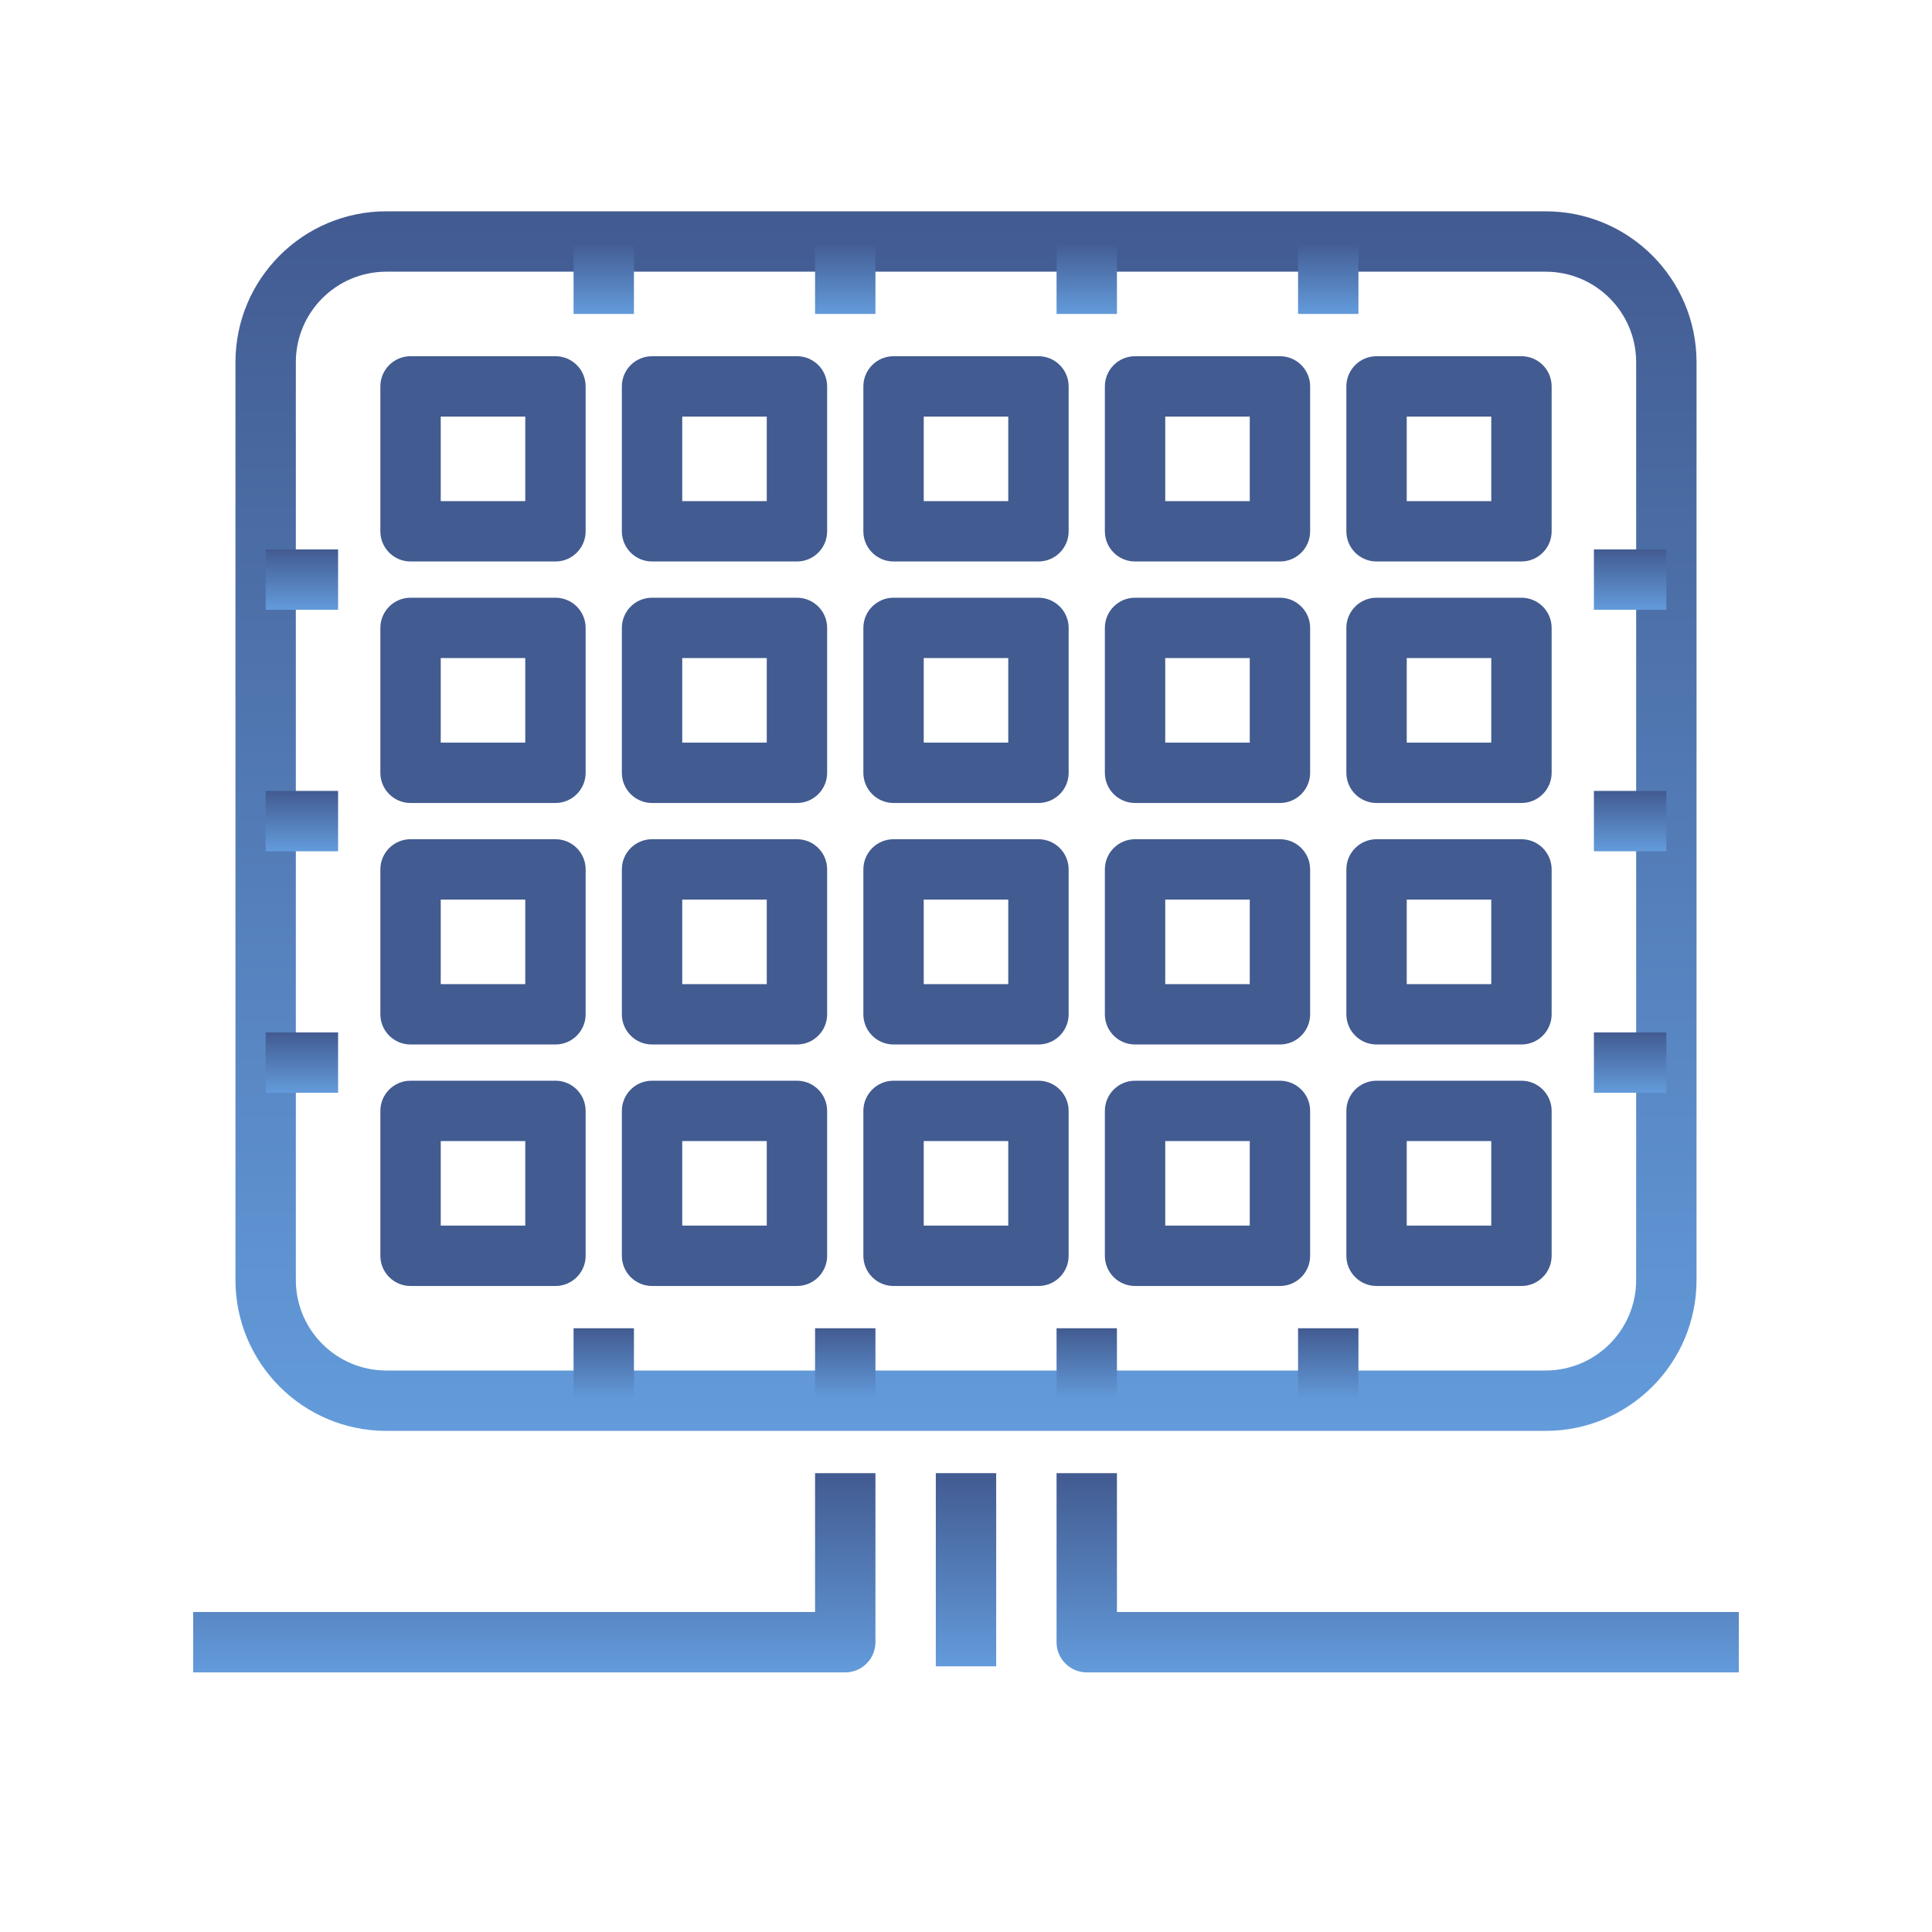
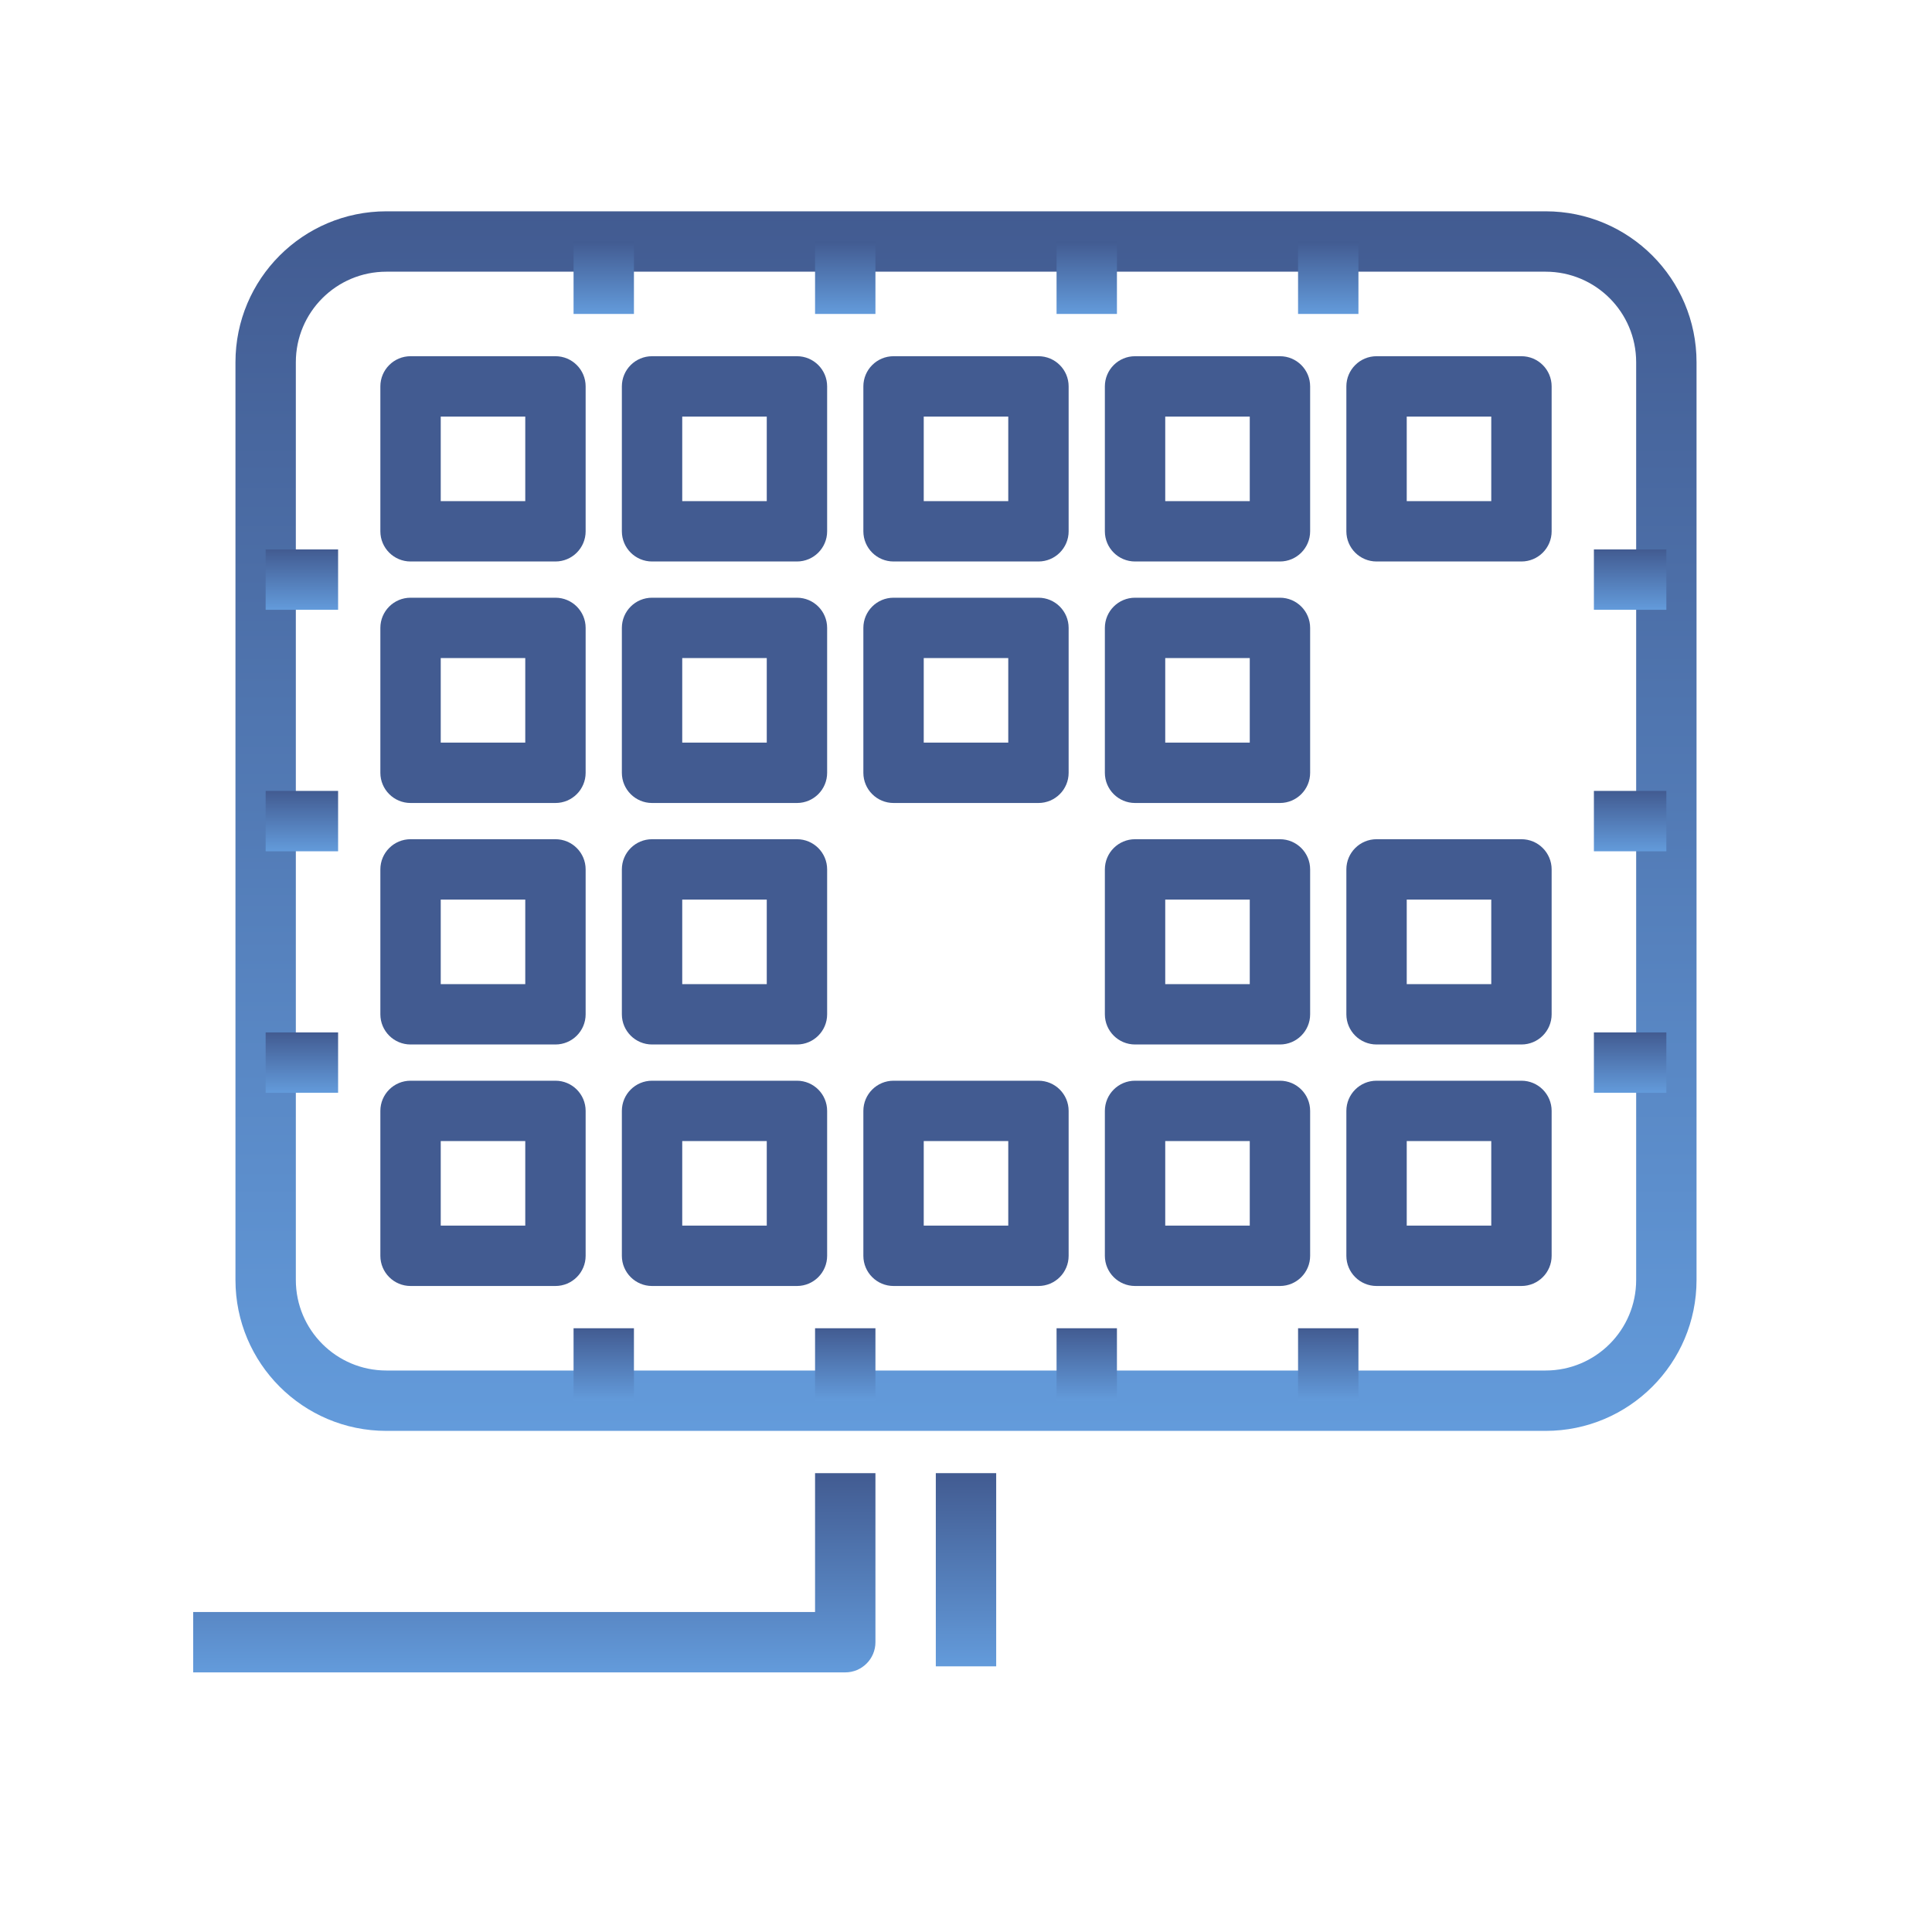
<svg xmlns="http://www.w3.org/2000/svg" width="80" height="80" viewBox="0 0 80 80" fill="none">
  <path fill-rule="evenodd" clip-rule="evenodd" d="M16 11.25C13.928 11.25 12.25 12.928 12.25 15V53C12.25 55.072 13.928 56.75 16 56.75H64C66.072 56.75 67.75 55.072 67.75 53V15C67.75 12.928 66.072 11.25 64 11.25H16ZM9.75 15C9.75 11.548 12.548 8.75 16 8.75H64C67.452 8.75 70.25 11.548 70.25 15V53C70.25 56.452 67.452 59.25 64 59.25H16C12.548 59.25 9.75 56.452 9.75 53V15Z" fill="url(#paint0_linear_2732_49975)" />
-   <path fill-rule="evenodd" clip-rule="evenodd" d="M46.25 66.75V61H43.75V68C43.75 68.69 44.31 69.25 45 69.25H72V66.75H46.25Z" fill="url(#paint1_linear_2732_49975)" />
  <path fill-rule="evenodd" clip-rule="evenodd" d="M36.25 61V68C36.25 68.69 35.69 69.25 35 69.25H8V66.75H33.75V61H36.25Z" fill="url(#paint2_linear_2732_49975)" />
  <path fill-rule="evenodd" clip-rule="evenodd" d="M38.75 69V61H41.25V69H38.75Z" fill="url(#paint3_linear_2732_49975)" />
  <path fill-rule="evenodd" clip-rule="evenodd" d="M15.75 16C15.75 15.31 16.31 14.75 17 14.75H23C23.69 14.75 24.25 15.31 24.25 16V22C24.25 22.69 23.69 23.25 23 23.25H17C16.31 23.25 15.75 22.69 15.75 22V16ZM18.25 17.25V20.75H21.75V17.25H18.25Z" fill="#425B91" />
  <path fill-rule="evenodd" clip-rule="evenodd" d="M25.75 16C25.75 15.31 26.31 14.75 27 14.75H33C33.69 14.75 34.25 15.31 34.25 16V22C34.25 22.69 33.69 23.25 33 23.25H27C26.31 23.25 25.75 22.69 25.75 22V16ZM28.25 17.25V20.75H31.75V17.25H28.25Z" fill="#425B91" />
  <path fill-rule="evenodd" clip-rule="evenodd" d="M35.75 16C35.75 15.31 36.31 14.75 37 14.75H43C43.69 14.75 44.25 15.31 44.25 16V22C44.25 22.69 43.69 23.25 43 23.25H37C36.31 23.25 35.75 22.69 35.75 22V16ZM38.25 17.25V20.75H41.75V17.25H38.25Z" fill="#425B91" />
  <path fill-rule="evenodd" clip-rule="evenodd" d="M45.75 16C45.75 15.31 46.31 14.75 47 14.75H53C53.69 14.75 54.25 15.31 54.25 16V22C54.25 22.69 53.69 23.25 53 23.25H47C46.31 23.25 45.75 22.69 45.75 22V16ZM48.25 17.25V20.75H51.75V17.25H48.25Z" fill="#425B91" />
  <path fill-rule="evenodd" clip-rule="evenodd" d="M55.75 16C55.75 15.31 56.31 14.75 57 14.75H63C63.69 14.75 64.25 15.31 64.25 16V22C64.25 22.69 63.69 23.25 63 23.25H57C56.31 23.25 55.75 22.69 55.75 22V16ZM58.25 17.25V20.75H61.75V17.25H58.25Z" fill="#425B91" />
  <path fill-rule="evenodd" clip-rule="evenodd" d="M15.75 26C15.75 25.31 16.31 24.75 17 24.75H23C23.69 24.75 24.25 25.31 24.25 26V32C24.25 32.69 23.69 33.25 23 33.25H17C16.31 33.25 15.75 32.69 15.75 32V26ZM18.25 27.25V30.75H21.75V27.25H18.25Z" fill="#425B91" />
  <path fill-rule="evenodd" clip-rule="evenodd" d="M25.75 26C25.75 25.31 26.31 24.75 27 24.75H33C33.69 24.75 34.25 25.31 34.25 26V32C34.25 32.69 33.69 33.25 33 33.25H27C26.31 33.25 25.75 32.69 25.75 32V26ZM28.25 27.25V30.75H31.75V27.25H28.25Z" fill="#425B91" />
  <path fill-rule="evenodd" clip-rule="evenodd" d="M35.75 26C35.75 25.31 36.31 24.75 37 24.75H43C43.69 24.75 44.25 25.31 44.25 26V32C44.25 32.69 43.69 33.25 43 33.25H37C36.31 33.25 35.75 32.69 35.75 32V26ZM38.25 27.25V30.75H41.75V27.25H38.25Z" fill="#425B91" />
  <path fill-rule="evenodd" clip-rule="evenodd" d="M45.75 26C45.75 25.31 46.31 24.75 47 24.75H53C53.69 24.75 54.25 25.31 54.25 26V32C54.25 32.69 53.69 33.25 53 33.25H47C46.31 33.25 45.75 32.69 45.75 32V26ZM48.25 27.25V30.75H51.75V27.25H48.25Z" fill="#425B91" />
-   <path fill-rule="evenodd" clip-rule="evenodd" d="M55.75 26C55.75 25.31 56.31 24.75 57 24.75H63C63.69 24.75 64.25 25.31 64.25 26V32C64.25 32.69 63.69 33.25 63 33.25H57C56.31 33.25 55.75 32.69 55.75 32V26ZM58.25 27.25V30.75H61.75V27.25H58.25Z" fill="#425B91" />
  <path fill-rule="evenodd" clip-rule="evenodd" d="M15.75 36C15.75 35.31 16.31 34.75 17 34.75H23C23.69 34.75 24.25 35.31 24.25 36V42C24.25 42.69 23.69 43.25 23 43.25H17C16.31 43.25 15.75 42.69 15.75 42V36ZM18.25 37.25V40.75H21.75V37.25H18.25Z" fill="#425B91" />
  <path fill-rule="evenodd" clip-rule="evenodd" d="M25.75 36C25.75 35.31 26.31 34.75 27 34.75H33C33.69 34.75 34.25 35.31 34.25 36V42C34.25 42.69 33.69 43.25 33 43.25H27C26.31 43.25 25.75 42.69 25.75 42V36ZM28.25 37.25V40.75H31.75V37.25H28.25Z" fill="#425B91" />
-   <path fill-rule="evenodd" clip-rule="evenodd" d="M35.75 36C35.75 35.31 36.31 34.75 37 34.75H43C43.69 34.75 44.25 35.31 44.25 36V42C44.25 42.69 43.69 43.25 43 43.25H37C36.31 43.25 35.75 42.69 35.75 42V36ZM38.25 37.25V40.75H41.75V37.25H38.25Z" fill="#425B91" />
  <path fill-rule="evenodd" clip-rule="evenodd" d="M45.75 36C45.75 35.31 46.31 34.75 47 34.75H53C53.69 34.75 54.25 35.31 54.25 36V42C54.25 42.69 53.69 43.25 53 43.25H47C46.31 43.25 45.75 42.69 45.75 42V36ZM48.25 37.25V40.75H51.75V37.25H48.25Z" fill="#425B91" />
  <path fill-rule="evenodd" clip-rule="evenodd" d="M55.75 36C55.75 35.31 56.31 34.75 57 34.75H63C63.69 34.75 64.25 35.31 64.25 36V42C64.25 42.69 63.69 43.25 63 43.25H57C56.31 43.25 55.75 42.69 55.75 42V36ZM58.25 37.25V40.75H61.75V37.25H58.25Z" fill="#425B91" />
  <path fill-rule="evenodd" clip-rule="evenodd" d="M15.75 46C15.75 45.31 16.31 44.75 17 44.75H23C23.69 44.75 24.25 45.31 24.25 46V52C24.25 52.69 23.69 53.25 23 53.25H17C16.31 53.25 15.75 52.69 15.75 52V46ZM18.25 47.25V50.75H21.75V47.25H18.25Z" fill="#425B91" />
  <path fill-rule="evenodd" clip-rule="evenodd" d="M25.75 46C25.75 45.31 26.31 44.75 27 44.75H33C33.69 44.75 34.25 45.31 34.25 46V52C34.25 52.69 33.69 53.25 33 53.25H27C26.31 53.25 25.75 52.69 25.75 52V46ZM28.25 47.25V50.75H31.75V47.25H28.25Z" fill="#425B91" />
  <path fill-rule="evenodd" clip-rule="evenodd" d="M35.75 46C35.75 45.31 36.31 44.75 37 44.75H43C43.69 44.75 44.25 45.31 44.25 46V52C44.25 52.69 43.69 53.25 43 53.25H37C36.31 53.25 35.75 52.69 35.75 52V46ZM38.25 47.25V50.75H41.75V47.25H38.25Z" fill="#425B91" />
  <path fill-rule="evenodd" clip-rule="evenodd" d="M45.75 46C45.75 45.31 46.31 44.75 47 44.75H53C53.69 44.75 54.25 45.31 54.25 46V52C54.25 52.69 53.69 53.25 53 53.25H47C46.31 53.25 45.75 52.69 45.75 52V46ZM48.25 47.25V50.75H51.75V47.25H48.25Z" fill="#425B91" />
  <path fill-rule="evenodd" clip-rule="evenodd" d="M55.75 46C55.75 45.31 56.31 44.75 57 44.75H63C63.69 44.75 64.25 45.31 64.25 46V52C64.25 52.69 63.69 53.25 63 53.25H57C56.31 53.25 55.75 52.69 55.75 52V46ZM58.25 47.25V50.75H61.75V47.25H58.25Z" fill="#425B91" />
  <path fill-rule="evenodd" clip-rule="evenodd" d="M23.75 13V10H26.25V13H23.75Z" fill="url(#paint4_linear_2732_49975)" />
  <path fill-rule="evenodd" clip-rule="evenodd" d="M33.75 13V10H36.25V13H33.75Z" fill="url(#paint5_linear_2732_49975)" />
  <path fill-rule="evenodd" clip-rule="evenodd" d="M43.75 13V10H46.25V13H43.75Z" fill="url(#paint6_linear_2732_49975)" />
  <path fill-rule="evenodd" clip-rule="evenodd" d="M53.75 13V10H56.25V13H53.75Z" fill="url(#paint7_linear_2732_49975)" />
  <path fill-rule="evenodd" clip-rule="evenodd" d="M23.75 58V55H26.25V58H23.75Z" fill="url(#paint8_linear_2732_49975)" />
  <path fill-rule="evenodd" clip-rule="evenodd" d="M33.75 58V55H36.25V58H33.75Z" fill="url(#paint9_linear_2732_49975)" />
  <path fill-rule="evenodd" clip-rule="evenodd" d="M43.75 58V55H46.25V58H43.75Z" fill="url(#paint10_linear_2732_49975)" />
  <path fill-rule="evenodd" clip-rule="evenodd" d="M53.75 58V55H56.25V58H53.75Z" fill="url(#paint11_linear_2732_49975)" />
  <path fill-rule="evenodd" clip-rule="evenodd" d="M14 25.25H11V22.75H14V25.25Z" fill="url(#paint12_linear_2732_49975)" />
  <path fill-rule="evenodd" clip-rule="evenodd" d="M14 35.25H11V32.75H14V35.25Z" fill="url(#paint13_linear_2732_49975)" />
  <path fill-rule="evenodd" clip-rule="evenodd" d="M14 45.25H11V42.75H14V45.25Z" fill="url(#paint14_linear_2732_49975)" />
  <path fill-rule="evenodd" clip-rule="evenodd" d="M69 25.25H66V22.75H69V25.25Z" fill="url(#paint15_linear_2732_49975)" />
  <path fill-rule="evenodd" clip-rule="evenodd" d="M69 35.25H66V32.75H69V35.25Z" fill="url(#paint16_linear_2732_49975)" />
  <path fill-rule="evenodd" clip-rule="evenodd" d="M69 45.25H66V42.75H69V45.25Z" fill="url(#paint17_linear_2732_49975)" />
  <defs>
    <linearGradient id="paint0_linear_2732_49975" x1="40" y1="8.75" x2="40" y2="59.25" gradientUnits="userSpaceOnUse">
      <stop stop-color="#425B91" />
      <stop offset="1" stop-color="#639BDB" />
    </linearGradient>
    <linearGradient id="paint1_linear_2732_49975" x1="57.875" y1="61" x2="57.875" y2="69.25" gradientUnits="userSpaceOnUse">
      <stop stop-color="#425B91" />
      <stop offset="1" stop-color="#639BDB" />
    </linearGradient>
    <linearGradient id="paint2_linear_2732_49975" x1="22.125" y1="61" x2="22.125" y2="69.25" gradientUnits="userSpaceOnUse">
      <stop stop-color="#425B91" />
      <stop offset="1" stop-color="#639BDB" />
    </linearGradient>
    <linearGradient id="paint3_linear_2732_49975" x1="40" y1="61" x2="40" y2="69" gradientUnits="userSpaceOnUse">
      <stop stop-color="#425B91" />
      <stop offset="1" stop-color="#639BDB" />
    </linearGradient>
    <linearGradient id="paint4_linear_2732_49975" x1="25" y1="10" x2="25" y2="13" gradientUnits="userSpaceOnUse">
      <stop stop-color="#425B91" />
      <stop offset="1" stop-color="#639BDB" />
    </linearGradient>
    <linearGradient id="paint5_linear_2732_49975" x1="35" y1="10" x2="35" y2="13" gradientUnits="userSpaceOnUse">
      <stop stop-color="#425B91" />
      <stop offset="1" stop-color="#639BDB" />
    </linearGradient>
    <linearGradient id="paint6_linear_2732_49975" x1="45" y1="10" x2="45" y2="13" gradientUnits="userSpaceOnUse">
      <stop stop-color="#425B91" />
      <stop offset="1" stop-color="#639BDB" />
    </linearGradient>
    <linearGradient id="paint7_linear_2732_49975" x1="55" y1="10" x2="55" y2="13" gradientUnits="userSpaceOnUse">
      <stop stop-color="#425B91" />
      <stop offset="1" stop-color="#639BDB" />
    </linearGradient>
    <linearGradient id="paint8_linear_2732_49975" x1="25" y1="55" x2="25" y2="58" gradientUnits="userSpaceOnUse">
      <stop stop-color="#425B91" />
      <stop offset="1" stop-color="#639BDB" />
    </linearGradient>
    <linearGradient id="paint9_linear_2732_49975" x1="35" y1="55" x2="35" y2="58" gradientUnits="userSpaceOnUse">
      <stop stop-color="#425B91" />
      <stop offset="1" stop-color="#639BDB" />
    </linearGradient>
    <linearGradient id="paint10_linear_2732_49975" x1="45" y1="55" x2="45" y2="58" gradientUnits="userSpaceOnUse">
      <stop stop-color="#425B91" />
      <stop offset="1" stop-color="#639BDB" />
    </linearGradient>
    <linearGradient id="paint11_linear_2732_49975" x1="55" y1="55" x2="55" y2="58" gradientUnits="userSpaceOnUse">
      <stop stop-color="#425B91" />
      <stop offset="1" stop-color="#639BDB" />
    </linearGradient>
    <linearGradient id="paint12_linear_2732_49975" x1="12.5" y1="22.75" x2="12.5" y2="25.25" gradientUnits="userSpaceOnUse">
      <stop stop-color="#425B91" />
      <stop offset="1" stop-color="#639BDB" />
    </linearGradient>
    <linearGradient id="paint13_linear_2732_49975" x1="12.5" y1="32.75" x2="12.5" y2="35.25" gradientUnits="userSpaceOnUse">
      <stop stop-color="#425B91" />
      <stop offset="1" stop-color="#639BDB" />
    </linearGradient>
    <linearGradient id="paint14_linear_2732_49975" x1="12.5" y1="42.75" x2="12.5" y2="45.25" gradientUnits="userSpaceOnUse">
      <stop stop-color="#425B91" />
      <stop offset="1" stop-color="#639BDB" />
    </linearGradient>
    <linearGradient id="paint15_linear_2732_49975" x1="67.5" y1="22.75" x2="67.5" y2="25.25" gradientUnits="userSpaceOnUse">
      <stop stop-color="#425B91" />
      <stop offset="1" stop-color="#639BDB" />
    </linearGradient>
    <linearGradient id="paint16_linear_2732_49975" x1="67.5" y1="32.75" x2="67.5" y2="35.25" gradientUnits="userSpaceOnUse">
      <stop stop-color="#425B91" />
      <stop offset="1" stop-color="#639BDB" />
    </linearGradient>
    <linearGradient id="paint17_linear_2732_49975" x1="67.5" y1="42.75" x2="67.5" y2="45.25" gradientUnits="userSpaceOnUse">
      <stop stop-color="#425B91" />
      <stop offset="1" stop-color="#639BDB" />
    </linearGradient>
  </defs>
</svg>